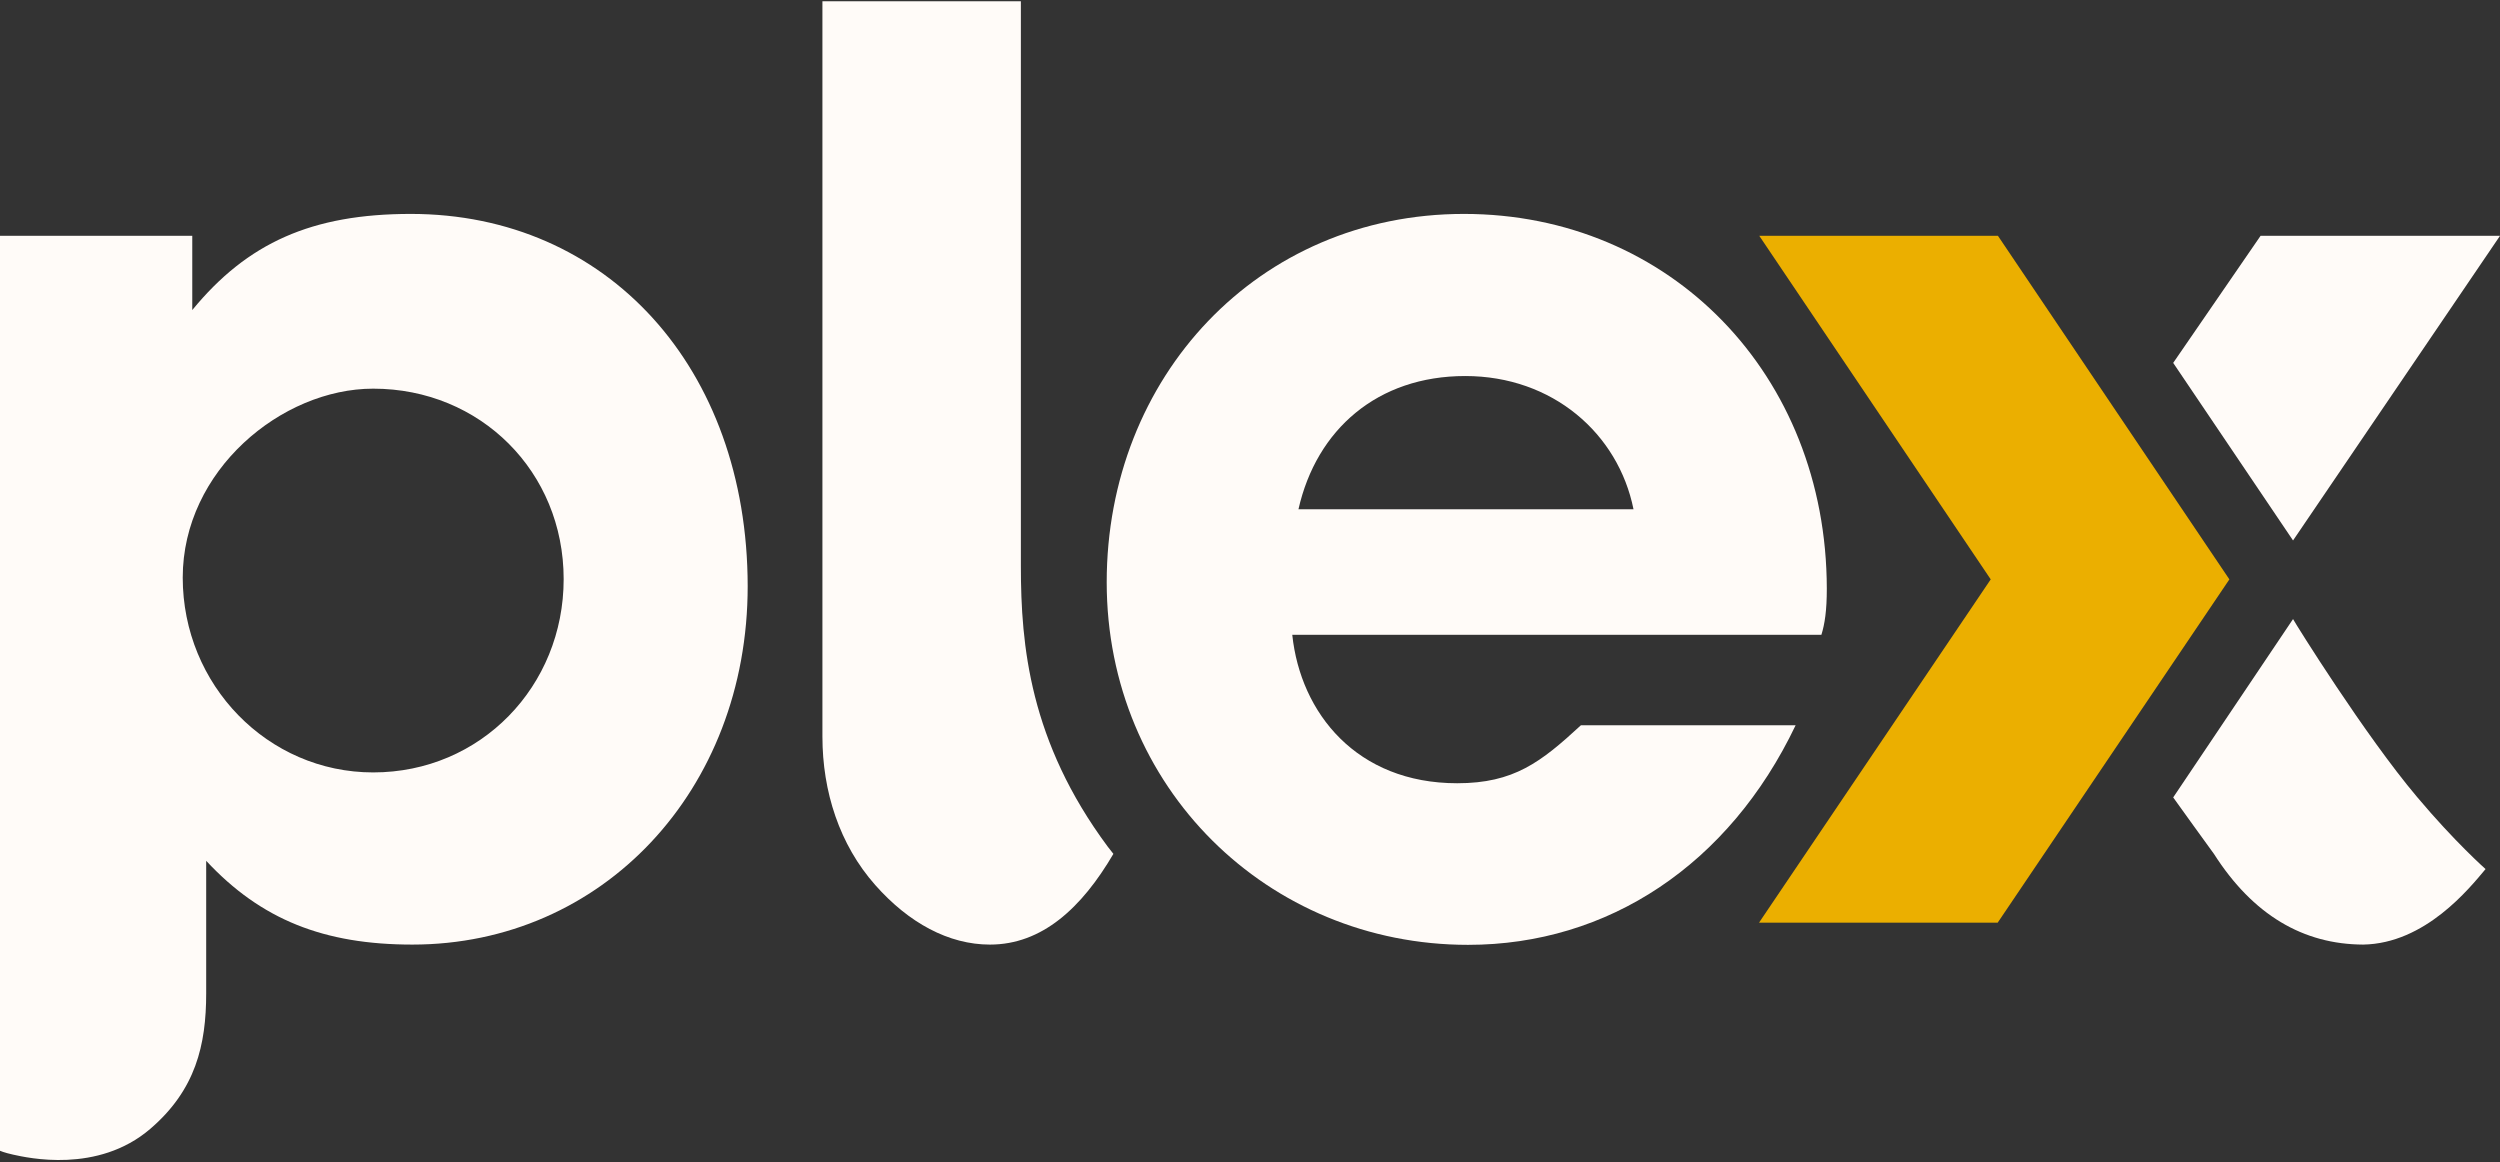
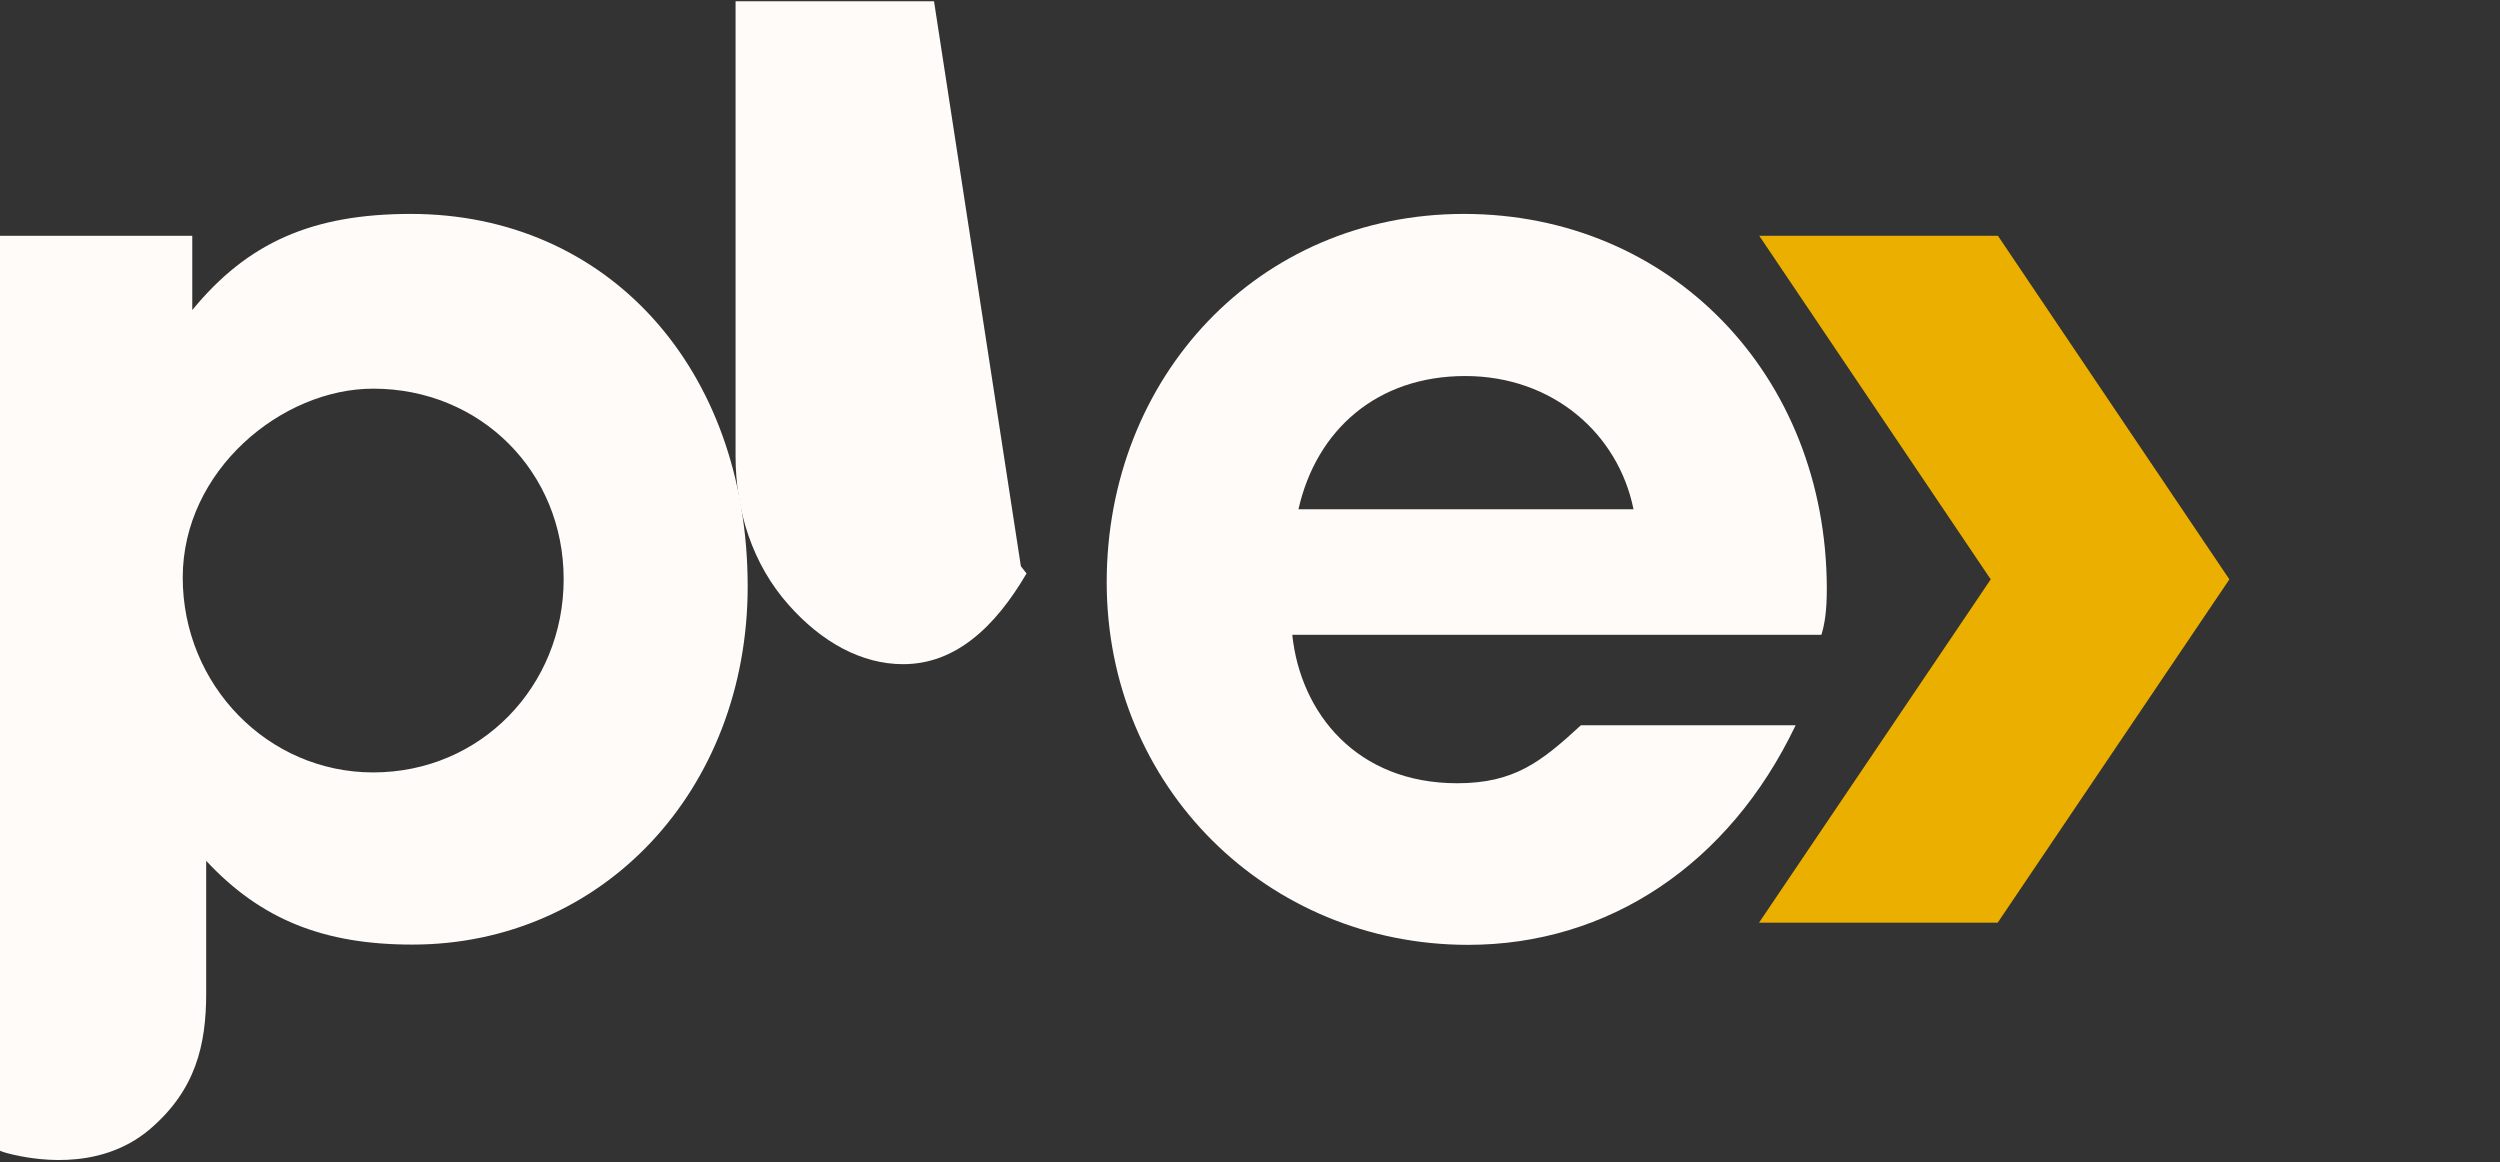
<svg xmlns="http://www.w3.org/2000/svg" version="1.1" id="Layer_1" x="0px" y="0px" viewBox="0 0 970 451" style="enable-background:new 0 0 970 451;" xml:space="preserve">
  <rect x="0" y="0" width="970" height="451" fill="#333333" stroke="none" />
  <style type="text/css">
	.st0{fill:#FFFBF8;}
	.st1{fill:#EBAF00;}
</style>
  <path class="st0" d="M159.4,83C121,83,96,94.2,74.6,120.3V91.5H0v355c0,0,1.5,0.7,5.1,1.5c5.5,1.2,32.8,7.5,53.2-10  C75.9,422.9,80,405.5,80,385.4V334c21.3,22.9,45.8,32.5,80,32.5c73.6,0,130.1-59.7,130.1-139.1C290,142.7,235.6,83,159.4,83  L159.4,83z M144.8,299.7c-41,0-73.9-34-73.9-75.6c0-41.6,38.4-73.3,73.9-73.3c41.6,0,73.9,32.2,73.9,73.9  C218.7,266.3,186.5,299.7,144.8,299.7z" />
-   <path class="st0" d="M396.1,219.7c0,30.7,3.4,68,33.7,108.8c0.6,0.8,2.2,2.8,2.2,2.8c-12.3,21-27.7,35.2-47.9,35.2  c-16,0-31.5-8.4-44.5-23.1c-13.9-15.7-20.5-36.3-20.5-57.6V0.5h77L396.1,219.7L396.1,219.7z" />
+   <path class="st0" d="M396.1,219.7c0.6,0.8,2.2,2.8,2.2,2.8c-12.3,21-27.7,35.2-47.9,35.2  c-16,0-31.5-8.4-44.5-23.1c-13.9-15.7-20.5-36.3-20.5-57.6V0.5h77L396.1,219.7L396.1,219.7z" />
  <path class="st1" d="M775.1,358h-92.6l89.9-133.2L682.6,91.5h92.6L865,224.8L775.1,358z" />
-   <path class="st0" d="M889.7,209.7L970,91.5h-92.9l-33.9,49.3L889.7,209.7z" />
-   <path class="st0" d="M843.2,309.4c0,0.1,15.8,21.9,15.8,21.9c15.2,23.8,34.7,35.1,57.9,35.2c24.1-0.4,41.2-21.8,47.5-29.3  c0,0-11.9-10.5-26.6-28c-20.1-23.8-47.1-67.1-48.1-69L843.2,309.4L843.2,309.4z" />
  <path class="st0" d="M613.4,281.4c-15.5,14.3-26,22.5-48,22.5c-39,0-60.8-27.2-64-57.6h205.3c1.3-4.2,2.1-9.3,2.1-17.9  C708.7,145.3,648,83,568,83s-138.6,63.4-138.6,142.9s62.4,140.7,140.2,140.7c54.3,0,101.3-31.1,127.1-85.2L613.4,281.4L613.4,281.4z   M568.5,145.9c34,0,59.4,22.4,65.3,51.7h-130C510.8,166.6,534.5,145.9,568.5,145.9L568.5,145.9z" />
</svg>